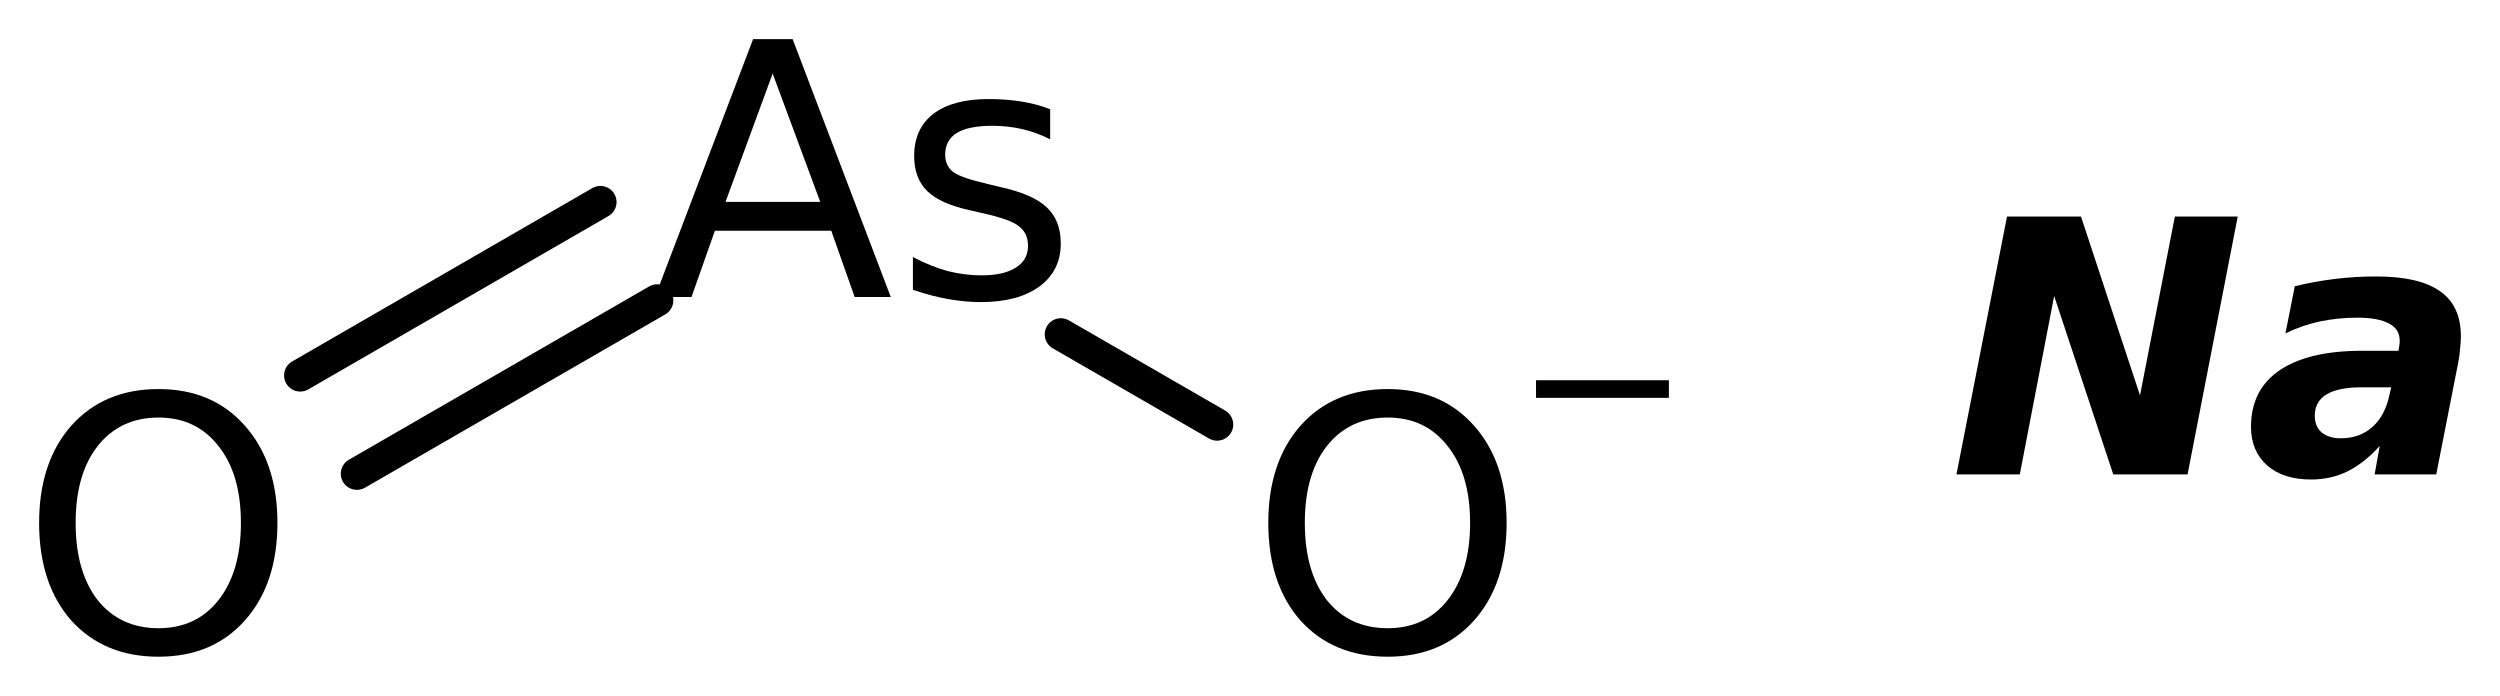
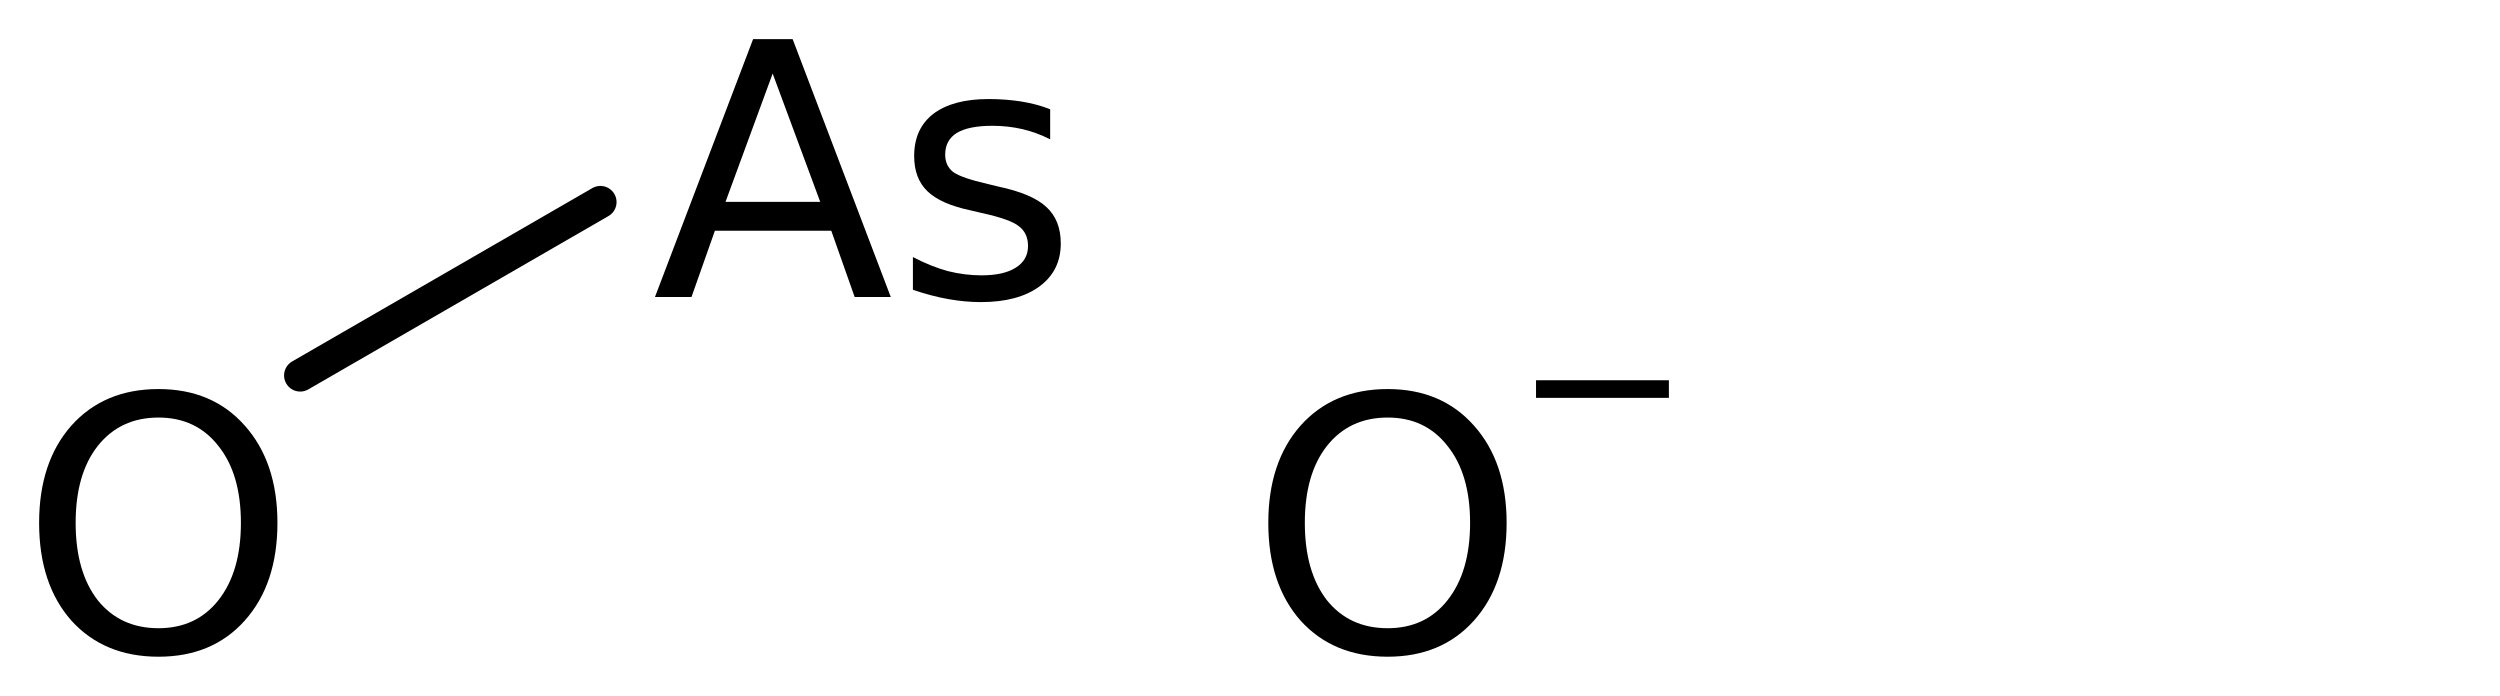
<svg xmlns="http://www.w3.org/2000/svg" version="1.2" width="35.792mm" height="9.962mm" viewBox="0 0 35.792 9.962">
  <desc>Generated by the Chemistry Development Kit (http://github.com/cdk)</desc>
  <g stroke-linecap="round" stroke-linejoin="round" stroke="#000000" stroke-width=".462" fill="#000000">
    <rect x=".0" y=".0" width="36.0" height="10.0" fill="#FFFFFF" stroke="none" />
    <g id="mol1" class="mol">
-       <line id="mol1bnd1" class="bond" x1="17.425" y1="6.078" x2="15.188" y2="4.787" />
      <g id="mol1bnd2" class="bond">
-         <line x1="9.409" y1="4.301" x2="5.11" y2="6.782" />
        <line x1="8.596" y1="2.893" x2="4.298" y2="5.375" />
      </g>
      <g id="mol1atm1" class="atom">
        <path d="M19.867 5.978q-.548 -.0 -.87 .407q-.316 .402 -.316 1.101q-.0 .699 .316 1.107q.322 .401 .87 .401q.541 .0 .857 -.401q.323 -.408 .323 -1.107q-.0 -.699 -.323 -1.101q-.316 -.407 -.857 -.407zM19.867 5.57q.772 .0 1.235 .523q.468 .523 .468 1.393q-.0 .876 -.468 1.399q-.463 .517 -1.235 .517q-.779 -.0 -1.247 -.517q-.462 -.523 -.462 -1.399q-.0 -.87 .462 -1.393q.468 -.523 1.247 -.523z" stroke="none" />
        <path d="M21.991 5.444h1.902v.252h-1.902v-.252z" stroke="none" />
      </g>
      <path id="mol1atm2" class="atom" d="M11.062 1.053l-.675 1.837h1.356l-.681 -1.837zM10.782 .56h.566l1.405 3.692h-.517l-.335 -.949h-1.666l-.335 .949h-.523l1.405 -3.692zM15.035 1.564v.431q-.189 -.097 -.396 -.146q-.207 -.048 -.432 -.048q-.34 -.0 -.51 .103q-.165 .104 -.165 .31q.0 .159 .116 .25q.121 .085 .493 .17l.152 .037q.486 .103 .687 .292q.207 .188 .207 .523q-.0 .389 -.304 .614q-.305 .225 -.84 .225q-.225 -.0 -.468 -.043q-.237 -.042 -.505 -.133v-.469q.255 .134 .499 .201q.243 .061 .48 .061q.323 -.0 .493 -.11q.176 -.109 .176 -.31q.0 -.182 -.127 -.28q-.122 -.103 -.542 -.194l-.158 -.037q-.426 -.091 -.614 -.274q-.189 -.182 -.189 -.504q.0 -.39 .274 -.603q.28 -.212 .791 -.212q.249 -.0 .474 .036q.225 .037 .408 .11z" stroke="none" />
      <path id="mol1atm3" class="atom" d="M2.269 5.978q-.547 -.0 -.87 .407q-.316 .402 -.316 1.101q.0 .699 .316 1.107q.323 .401 .87 .401q.541 .0 .858 -.401q.322 -.408 .322 -1.107q.0 -.699 -.322 -1.101q-.317 -.407 -.858 -.407zM2.269 5.57q.773 .0 1.235 .523q.468 .523 .468 1.393q.0 .876 -.468 1.399q-.462 .517 -1.235 .517q-.778 -.0 -1.247 -.517q-.462 -.523 -.462 -1.399q.0 -.87 .462 -1.393q.469 -.523 1.247 -.523z" stroke="none" />
-       <path id="mol1atm4" class="atom" d="M28.734 3.1h1.059l.845 2.561l.499 -2.561h.9l-.718 3.692h-1.064l-.846 -2.555l-.492 2.555h-.907l.724 -3.692zM33.809 5.545q-.335 .0 -.505 .104q-.164 .103 -.164 .304q-.0 .152 .097 .237q.104 .085 .274 .085q.274 .0 .456 -.164q.182 -.164 .243 -.462l.025 -.104h-.426zM35.19 5.211l-.311 1.581h-.882l.073 -.408q-.219 .244 -.462 .365q-.237 .116 -.523 .116q-.395 -.0 -.626 -.201q-.232 -.207 -.232 -.553q.0 -.529 .408 -.809q.414 -.28 1.18 -.28h.523l.012 -.073q.006 -.03 .006 -.043q.0 -.018 .0 -.03q.0 -.164 -.152 -.243q-.152 -.085 -.456 -.085q-.274 -.0 -.535 .054q-.256 .055 -.493 .171l.134 -.675q.274 -.067 .566 -.104q.292 -.036 .602 -.036q.614 -.0 .912 .212q.298 .207 .298 .645q.0 .079 -.012 .183q-.006 .097 -.03 .213z" stroke="none" />
    </g>
  </g>
</svg>